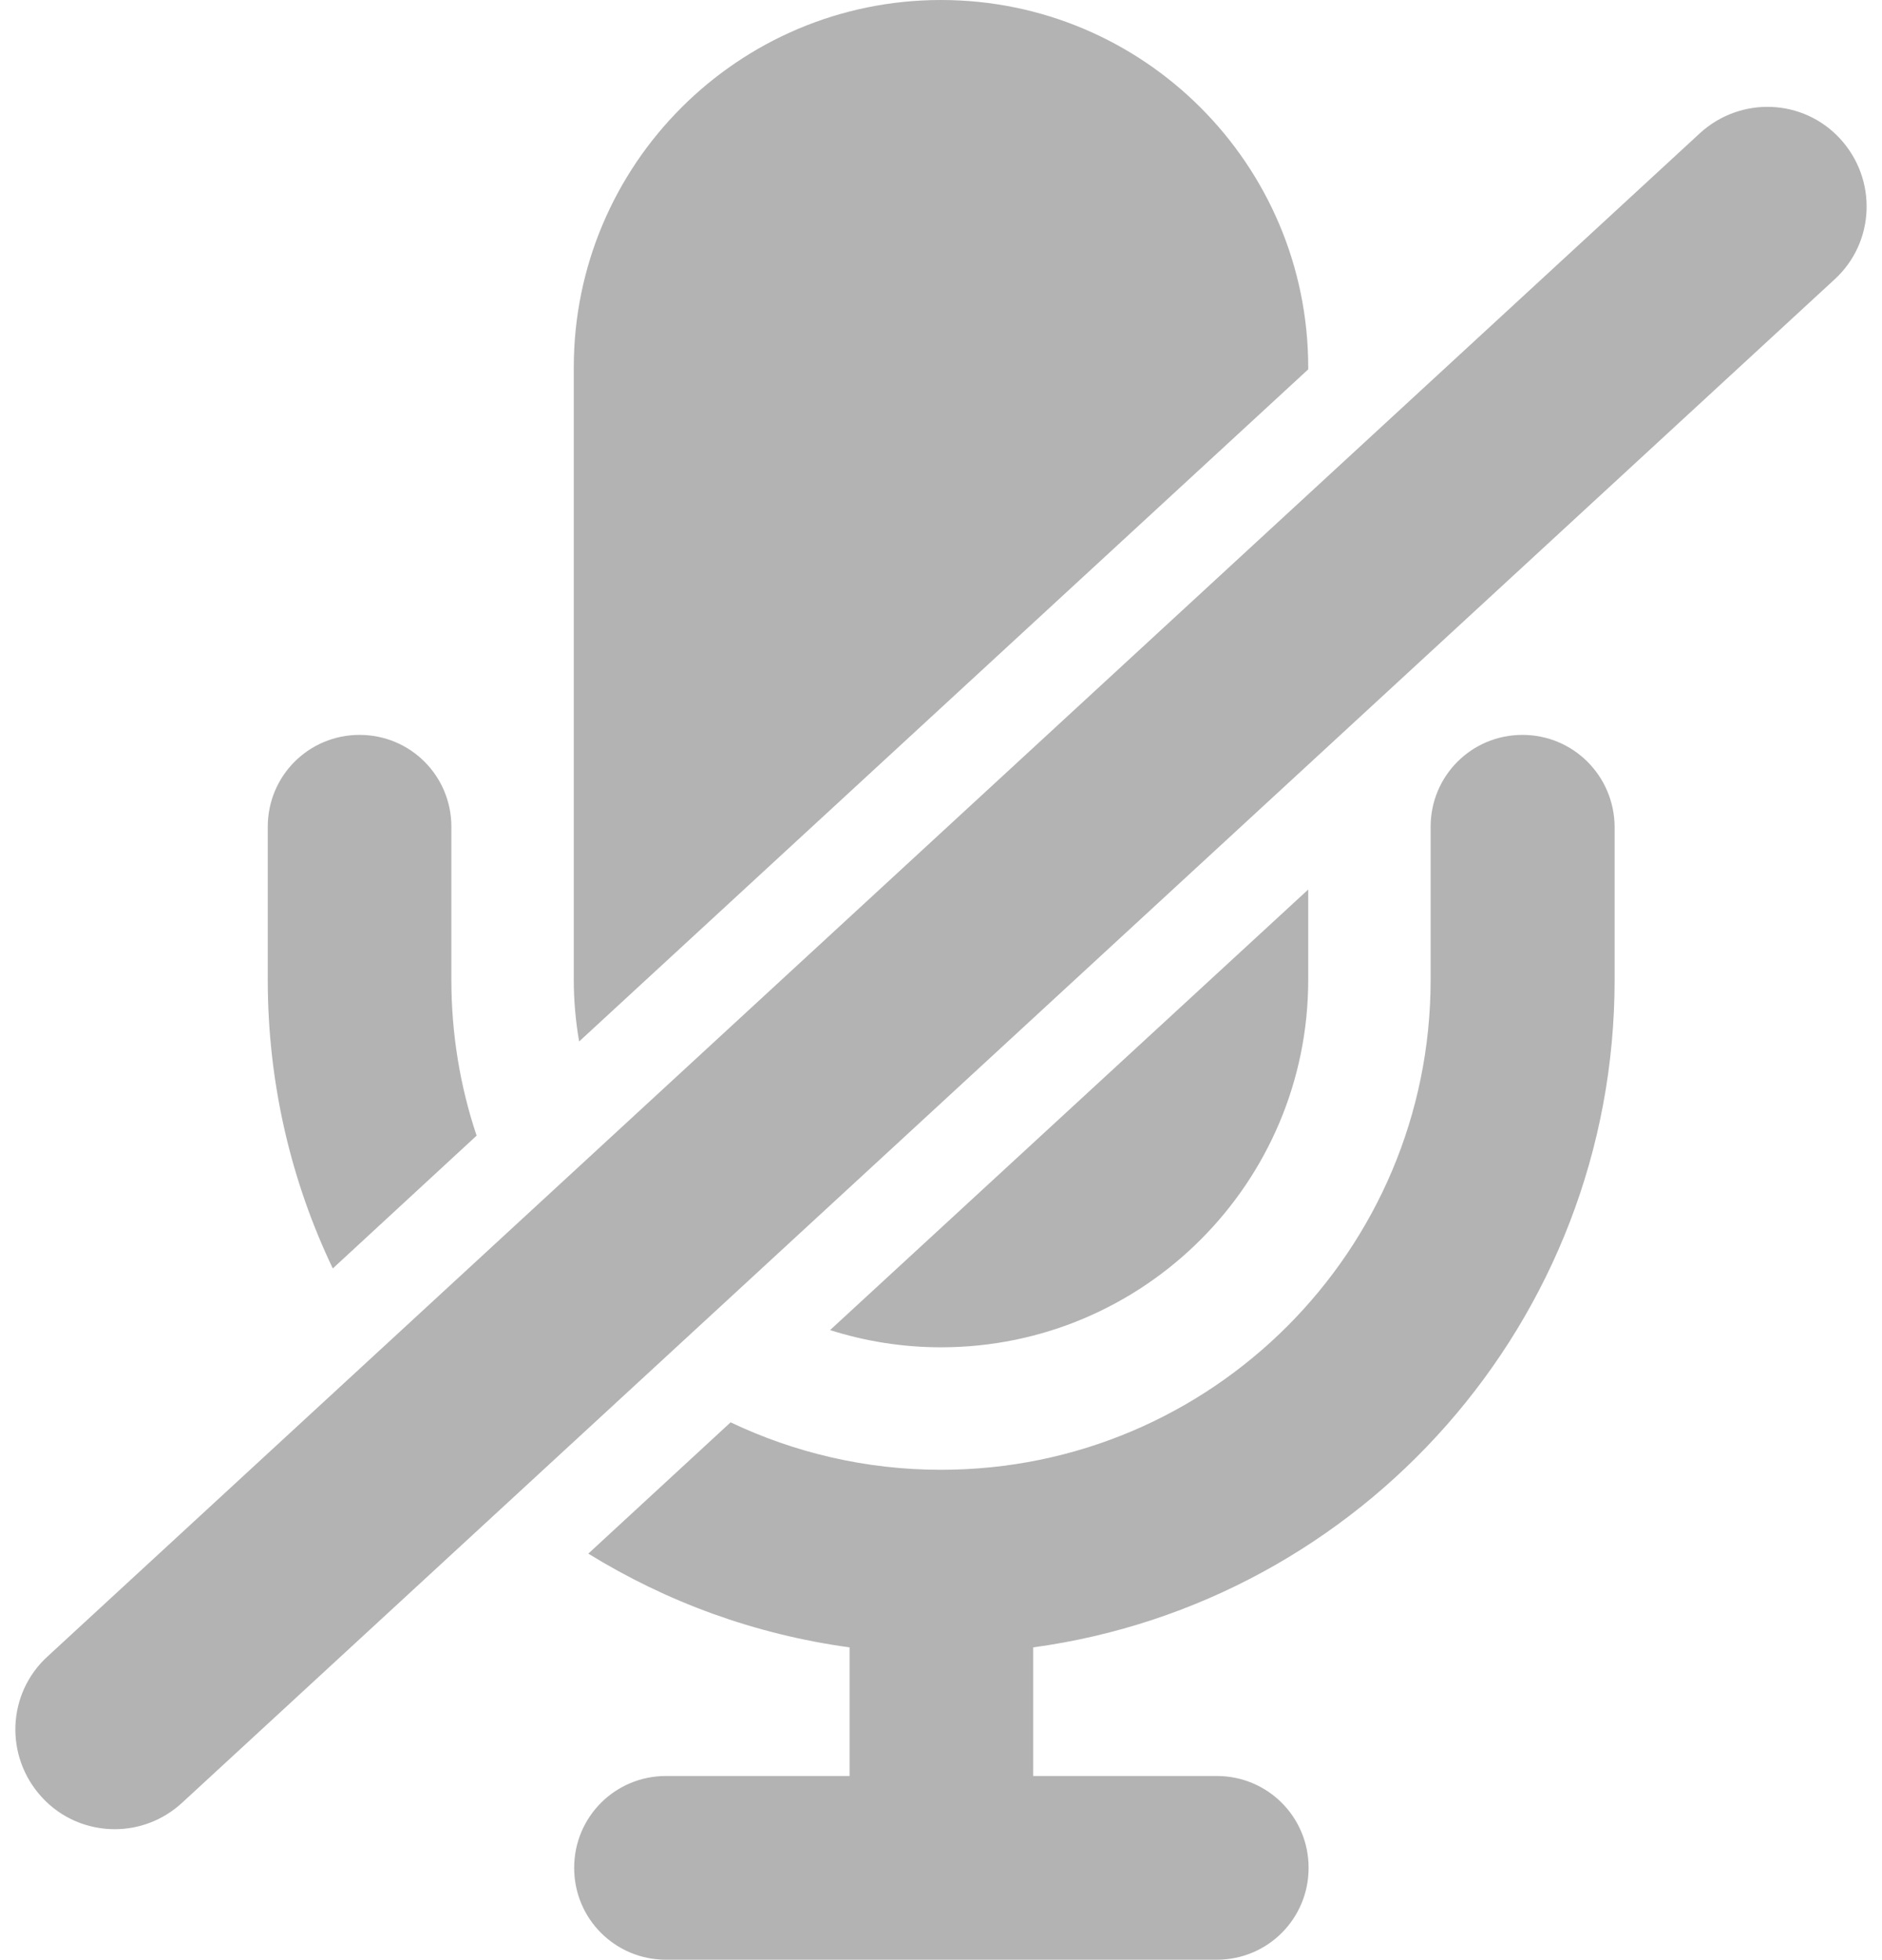
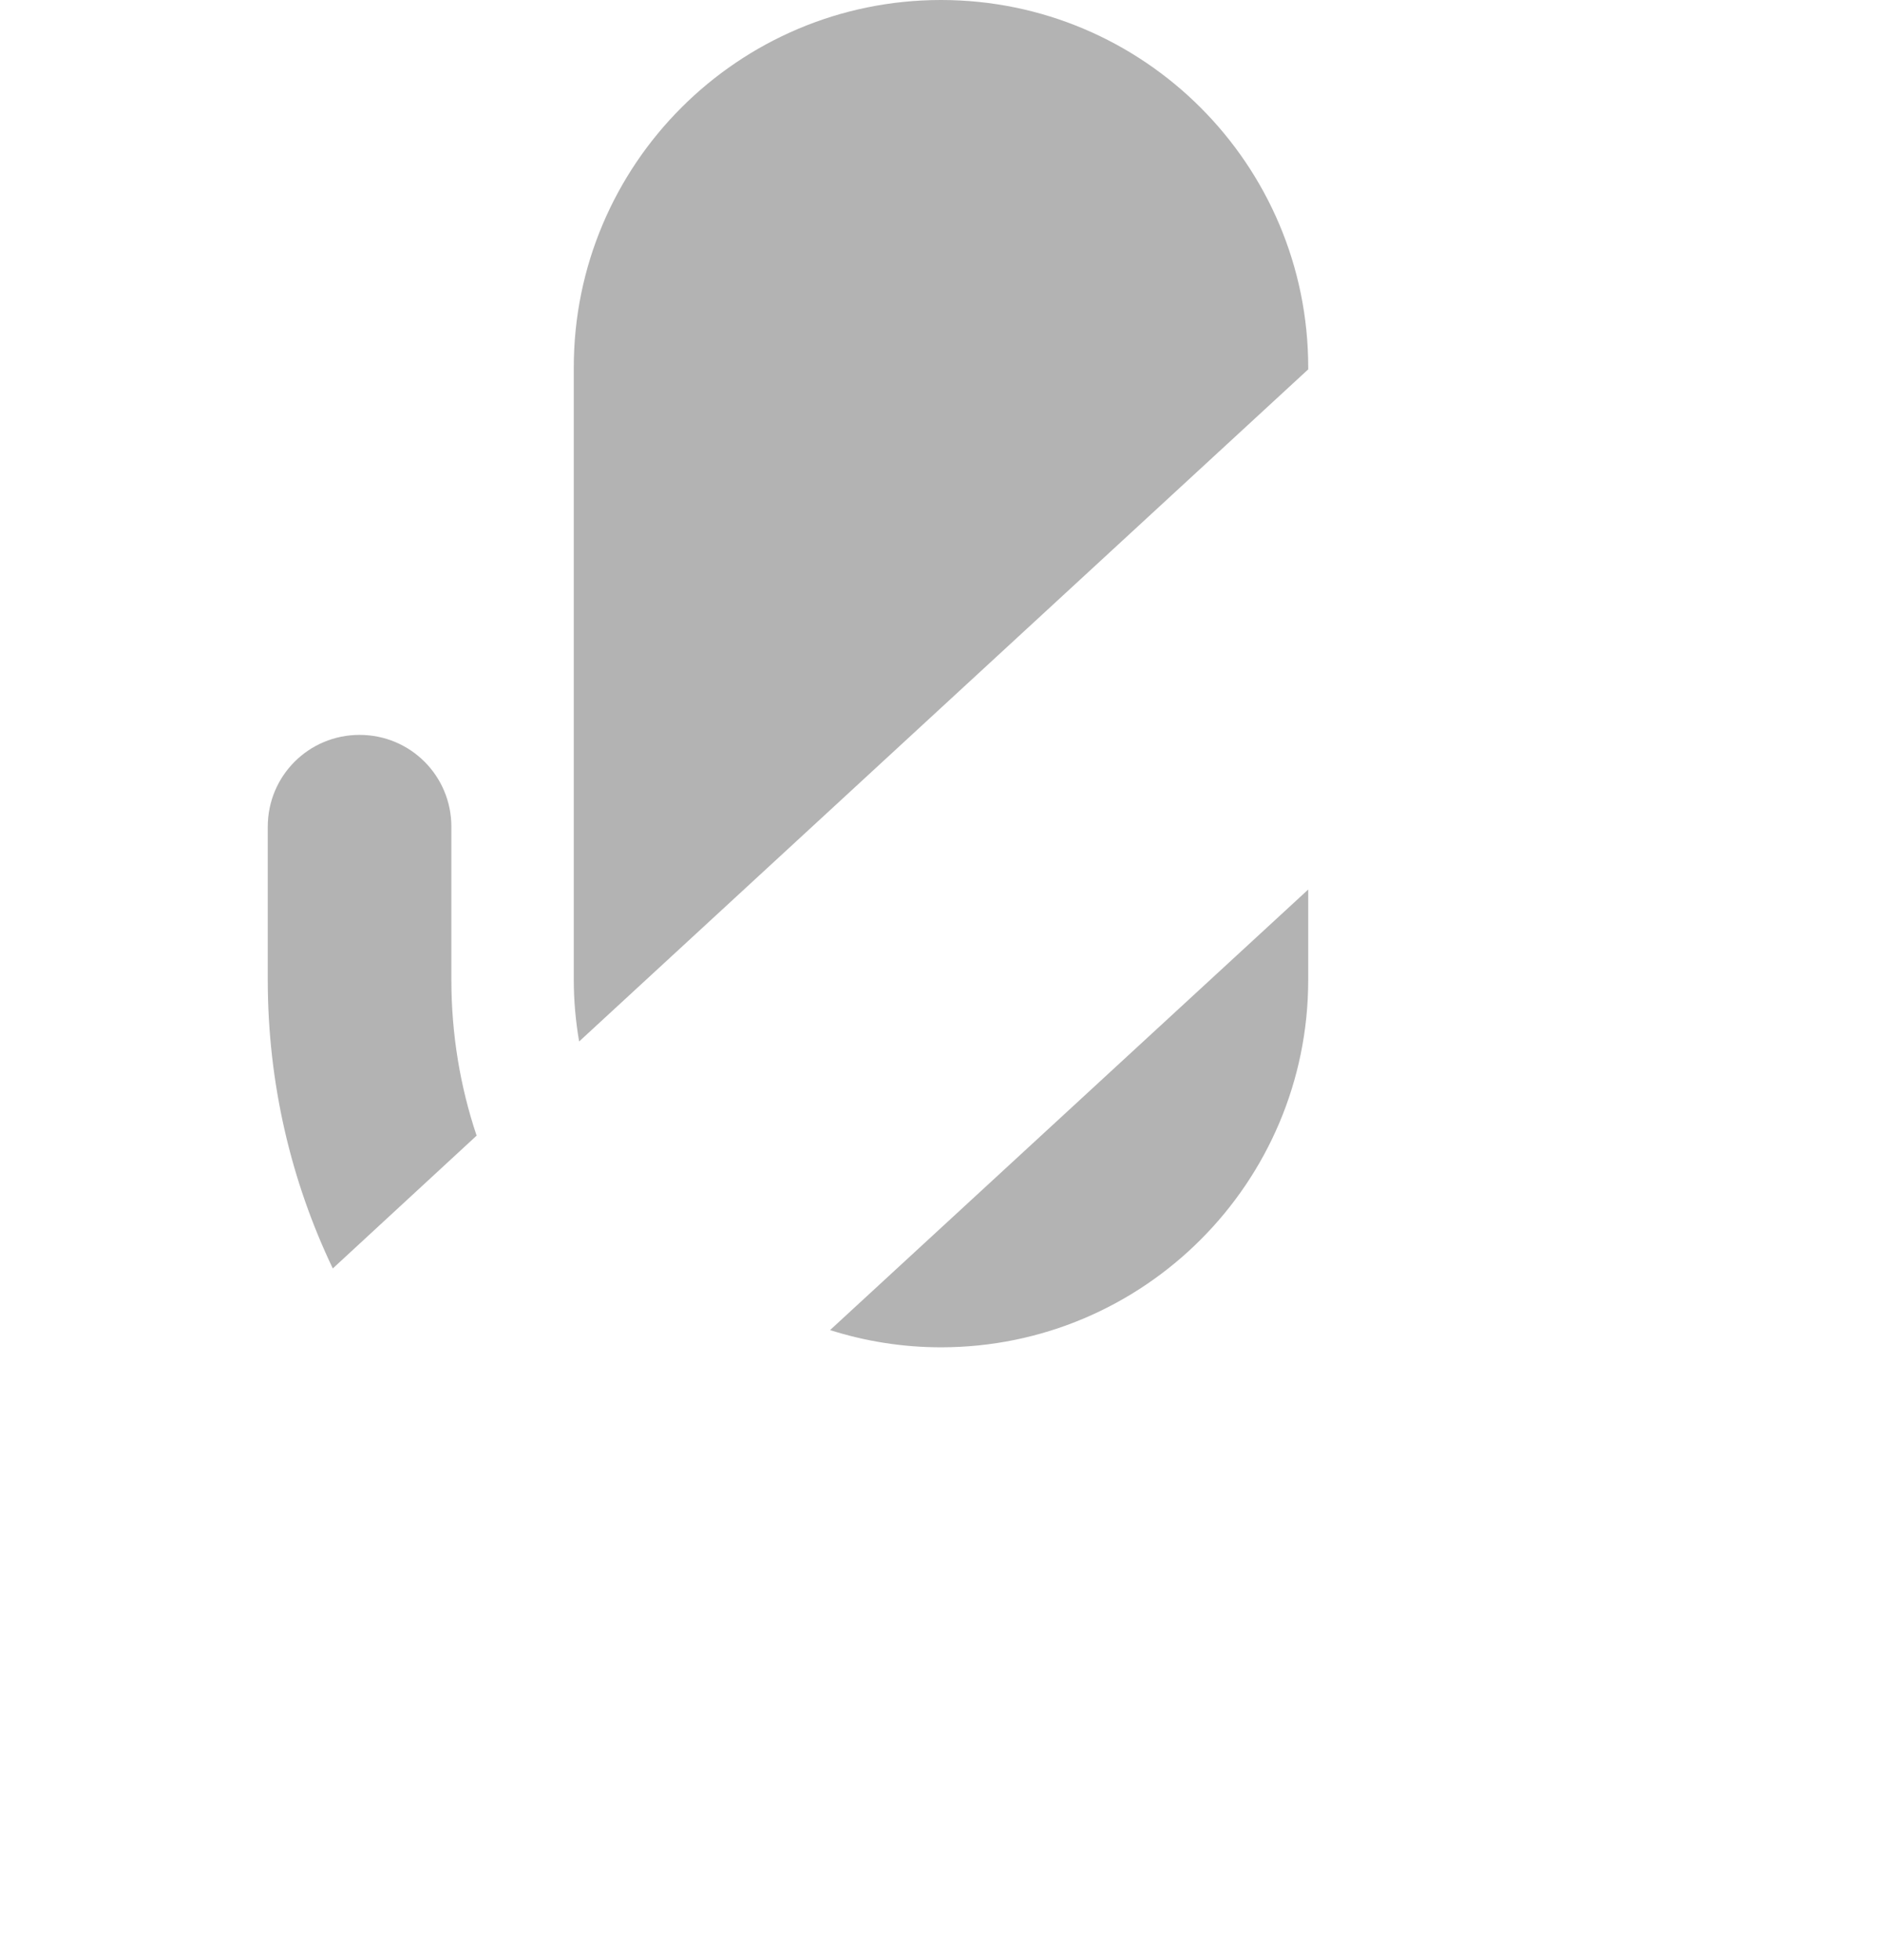
<svg xmlns="http://www.w3.org/2000/svg" xml:space="preserve" style="enable-background:new 0 0 492 512" viewBox="0 0 492 512">
  <path fill="#000" fill-opacity="0.3" d="M342 256v-23.6L217 347.5c9.1 2.9 18.9 4.5 29 4.5 53 0 96-43 96-96zM342 96.5V96c0-53-43-96-96-96s-96 43-96 96v160c0 5.5.5 10.9 1.4 16.1L342 96.5zM124.6 296.7c-4.3-12.8-6.6-26.5-6.6-40.7v-40c0-13.3-10.7-24-24-24s-24 10.7-24 24v40c0 27 6.1 52.6 17 75.4l37.6-34.7z" />
-   <path fill="#000" fill-opacity="0.3" d="M398 192c-13.3 0-24 10.7-24 24v40c0 70.7-57.3 128-128 128-19.7 0-38.4-4.5-55-12.4l-37.2 34.3c20.4 12.6 43.5 21.1 68.3 24.5V464h-48c-13.3 0-24 10.7-24 24s10.7 24 24 24h144c13.3 0 24-10.7 24-24s-10.7-24-24-24h-48v-33.6c85.8-11.7 152-85.3 152-174.4v-40c-.1-13.3-10.8-24-24.1-24zM30 477.9c-7 0-14-2.8-19.1-8.4-9.7-10.6-9.1-27 1.5-36.7l432-398c10.6-9.7 27-9.1 36.7 1.5 9.7 10.6 9.1 27-1.5 36.7l-432 398c-5 4.6-11.3 6.9-17.6 6.9z" />
</svg>